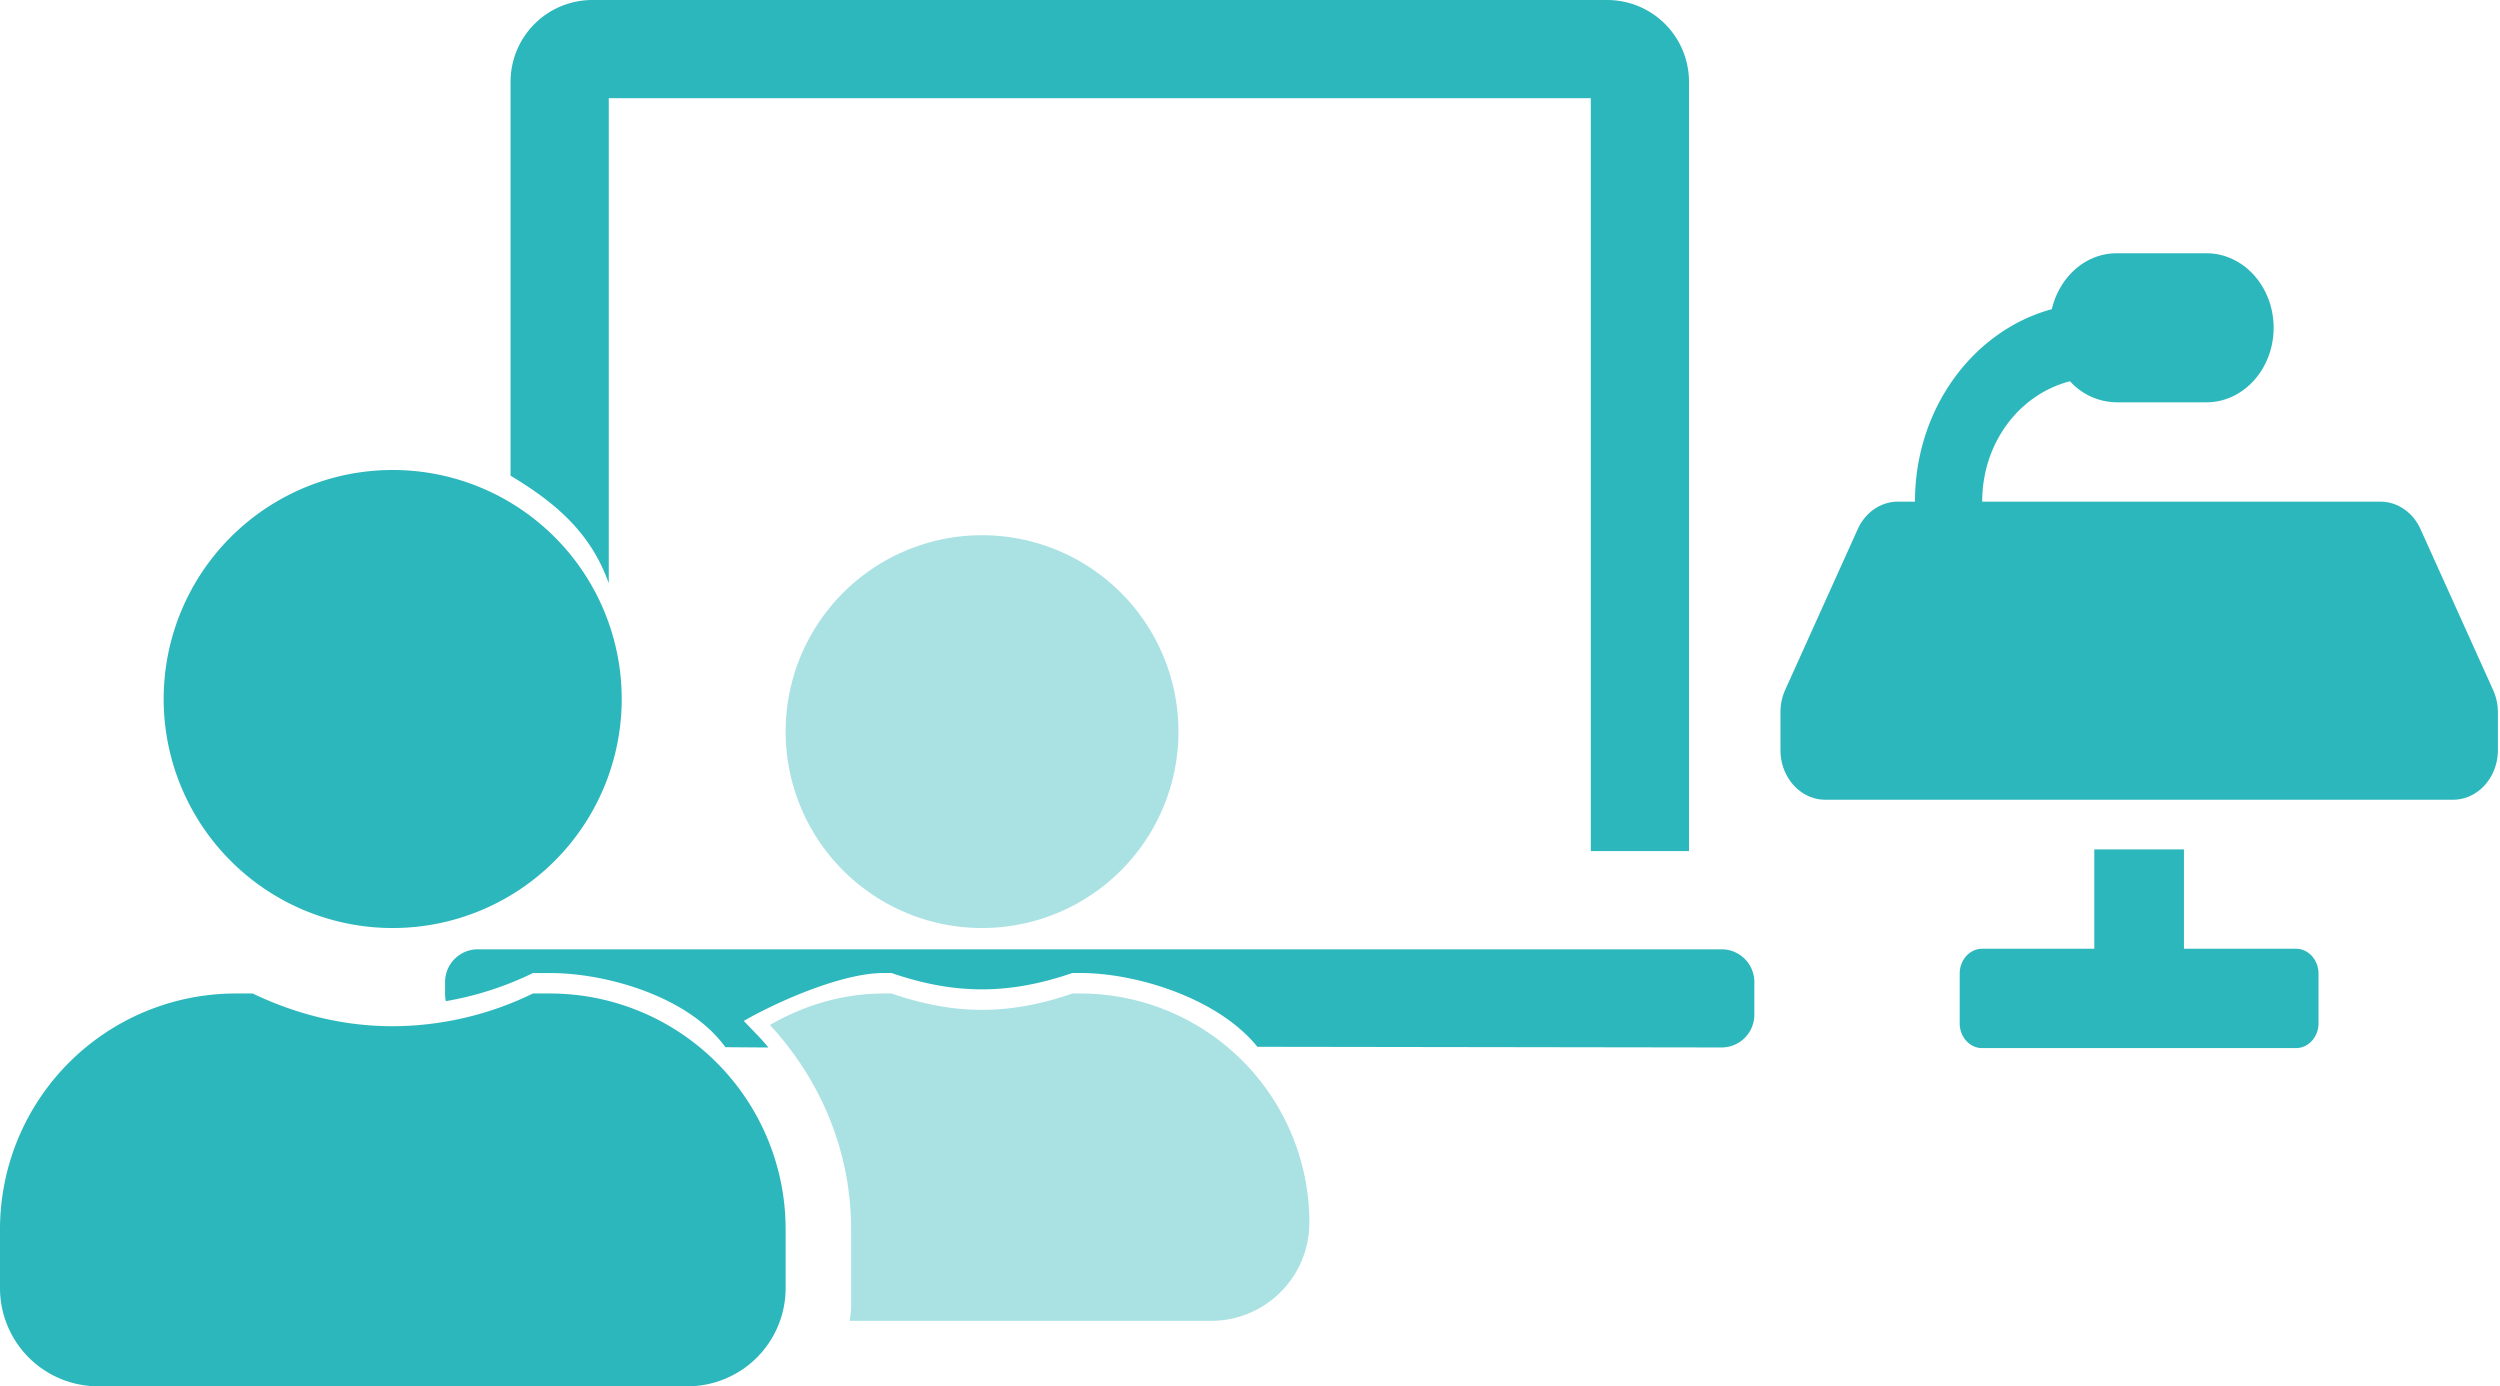
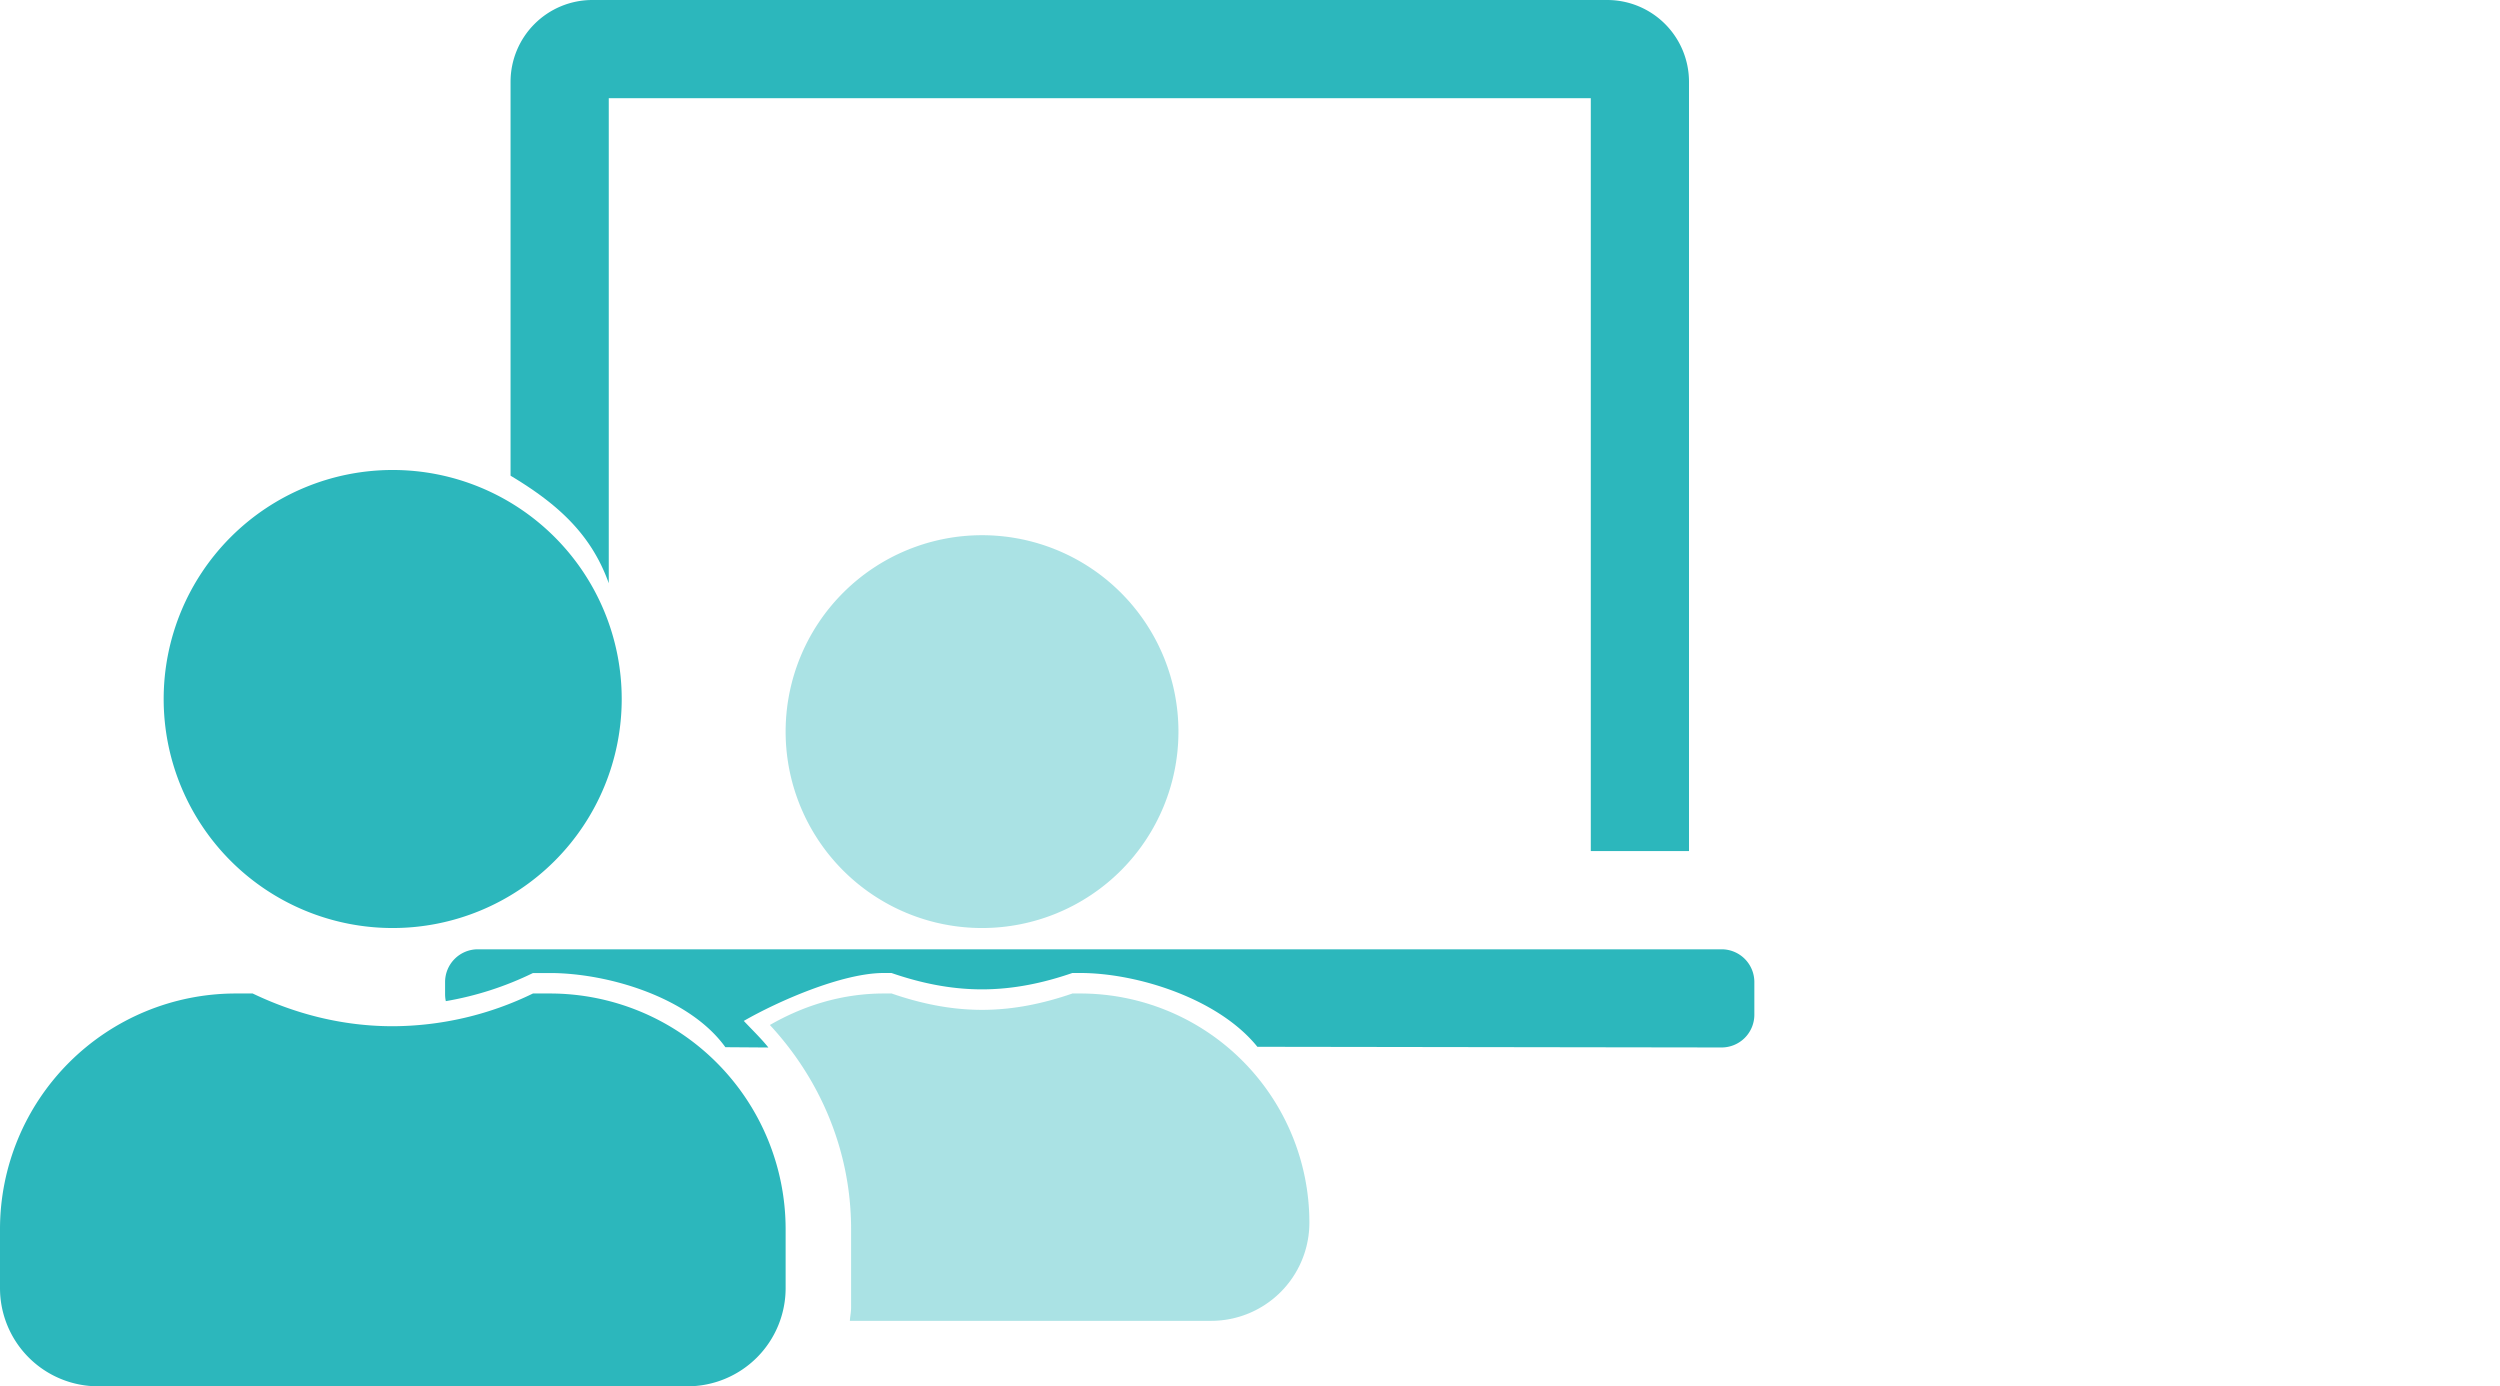
<svg xmlns="http://www.w3.org/2000/svg" id="Ebene_1" data-name="Ebene 1" viewBox="0 0 1221.95 677.6">
  <defs>
    <style>.cls-1,.cls-2{fill:#2cb7bc;}.cls-2{opacity:0.4;}</style>
  </defs>
  <path class="cls-1" d="M297.55,285.08V48h480V416h48V40a40,40,0,0,0-40-40h-496a40,40,0,0,0-40,40V232.51C271.65,245.77,288.79,260.44,297.55,285.08Z" />
  <path class="cls-1" d="M473.55,464h-240a16,16,0,0,0-16,16v6a16,16,0,0,0,.36,3.34A157.25,157.25,0,0,0,260.5,475.6h8.3c27.88,0,68,11.61,85.75,36.25l21,.15c-2.92-3.81-8.7-9.46-12-13,16.5-9.5,48-23.42,68.39-23.42h3.8c13.9,4.8,28.6,8,44.2,8s30.3-3.2,44.2-8h3.92c27.49,0,67.4,12.35,86.52,36.07l226.91.33a16,16,0,0,0,16-16V480a16,16,0,0,0-16-16h-368Z" />
  <path class="cls-2" d="M480,453.6a96,96,0,1,0-96-96A96,96,0,0,0,480,453.6Zm48,32h-3.8c-13.9,4.8-28.6,8-44.2,8s-30.3-3.2-44.2-8H432c-20.4,0-39.2,5.9-55.7,15.4,24.4,26.3,39.7,61.2,39.7,99.8v38.4c0,2.2-.5,4.3-.6,6.4H592a48,48,0,0,0,48-48,112,112,0,0,0-111.88-112Z" />
  <path class="cls-1" d="M192,453.6a111.94,111.94,0,1,0-.12,0Zm76.8,32h-8.3a157.49,157.49,0,0,1-68.5,16c-24.6,0-47.6-6-68.5-16h-8.3A115.24,115.24,0,0,0,0,600.8v28.8a48,48,0,0,0,48,48H336a48,48,0,0,0,48-48V600.8A115.24,115.24,0,0,0,268.8,485.6Z" />
-   <path class="cls-1" d="M1122.25,463.73h-54.78V415.17h-43.83v48.56H968.86c-6.06,0-11,5.43-11,12.14v24.28c0,6.71,4.9,12.14,11,12.14h153.39c6.06,0,11-5.43,11-12.14V475.87C1133.21,469.16,1128.31,463.73,1122.25,463.73Zm96.3-126.54-35.46-78.57c-3.71-8.22-11.3-13.42-19.6-13.42H968.86c0-28.55,17.94-52.4,42.92-58.85a31.11,31.11,0,0,0,22.82,10.29h43.83c18.15,0,32.87-16.31,32.87-36.43s-14.72-36.42-32.87-36.42H1034.6c-15.31,0-28,11.64-31.72,27.33C964.59,161.52,936,199.6,936,245.2h-8.37c-8.3,0-15.89,5.2-19.6,13.42l-35.46,78.57a26.67,26.67,0,0,0-2.32,10.86v18.56c0,13.4,9.82,24.28,21.92,24.28H1199c12.1,0,21.92-10.88,21.92-24.28V348.05A26.55,26.55,0,0,0,1218.55,337.19Z" />
</svg>